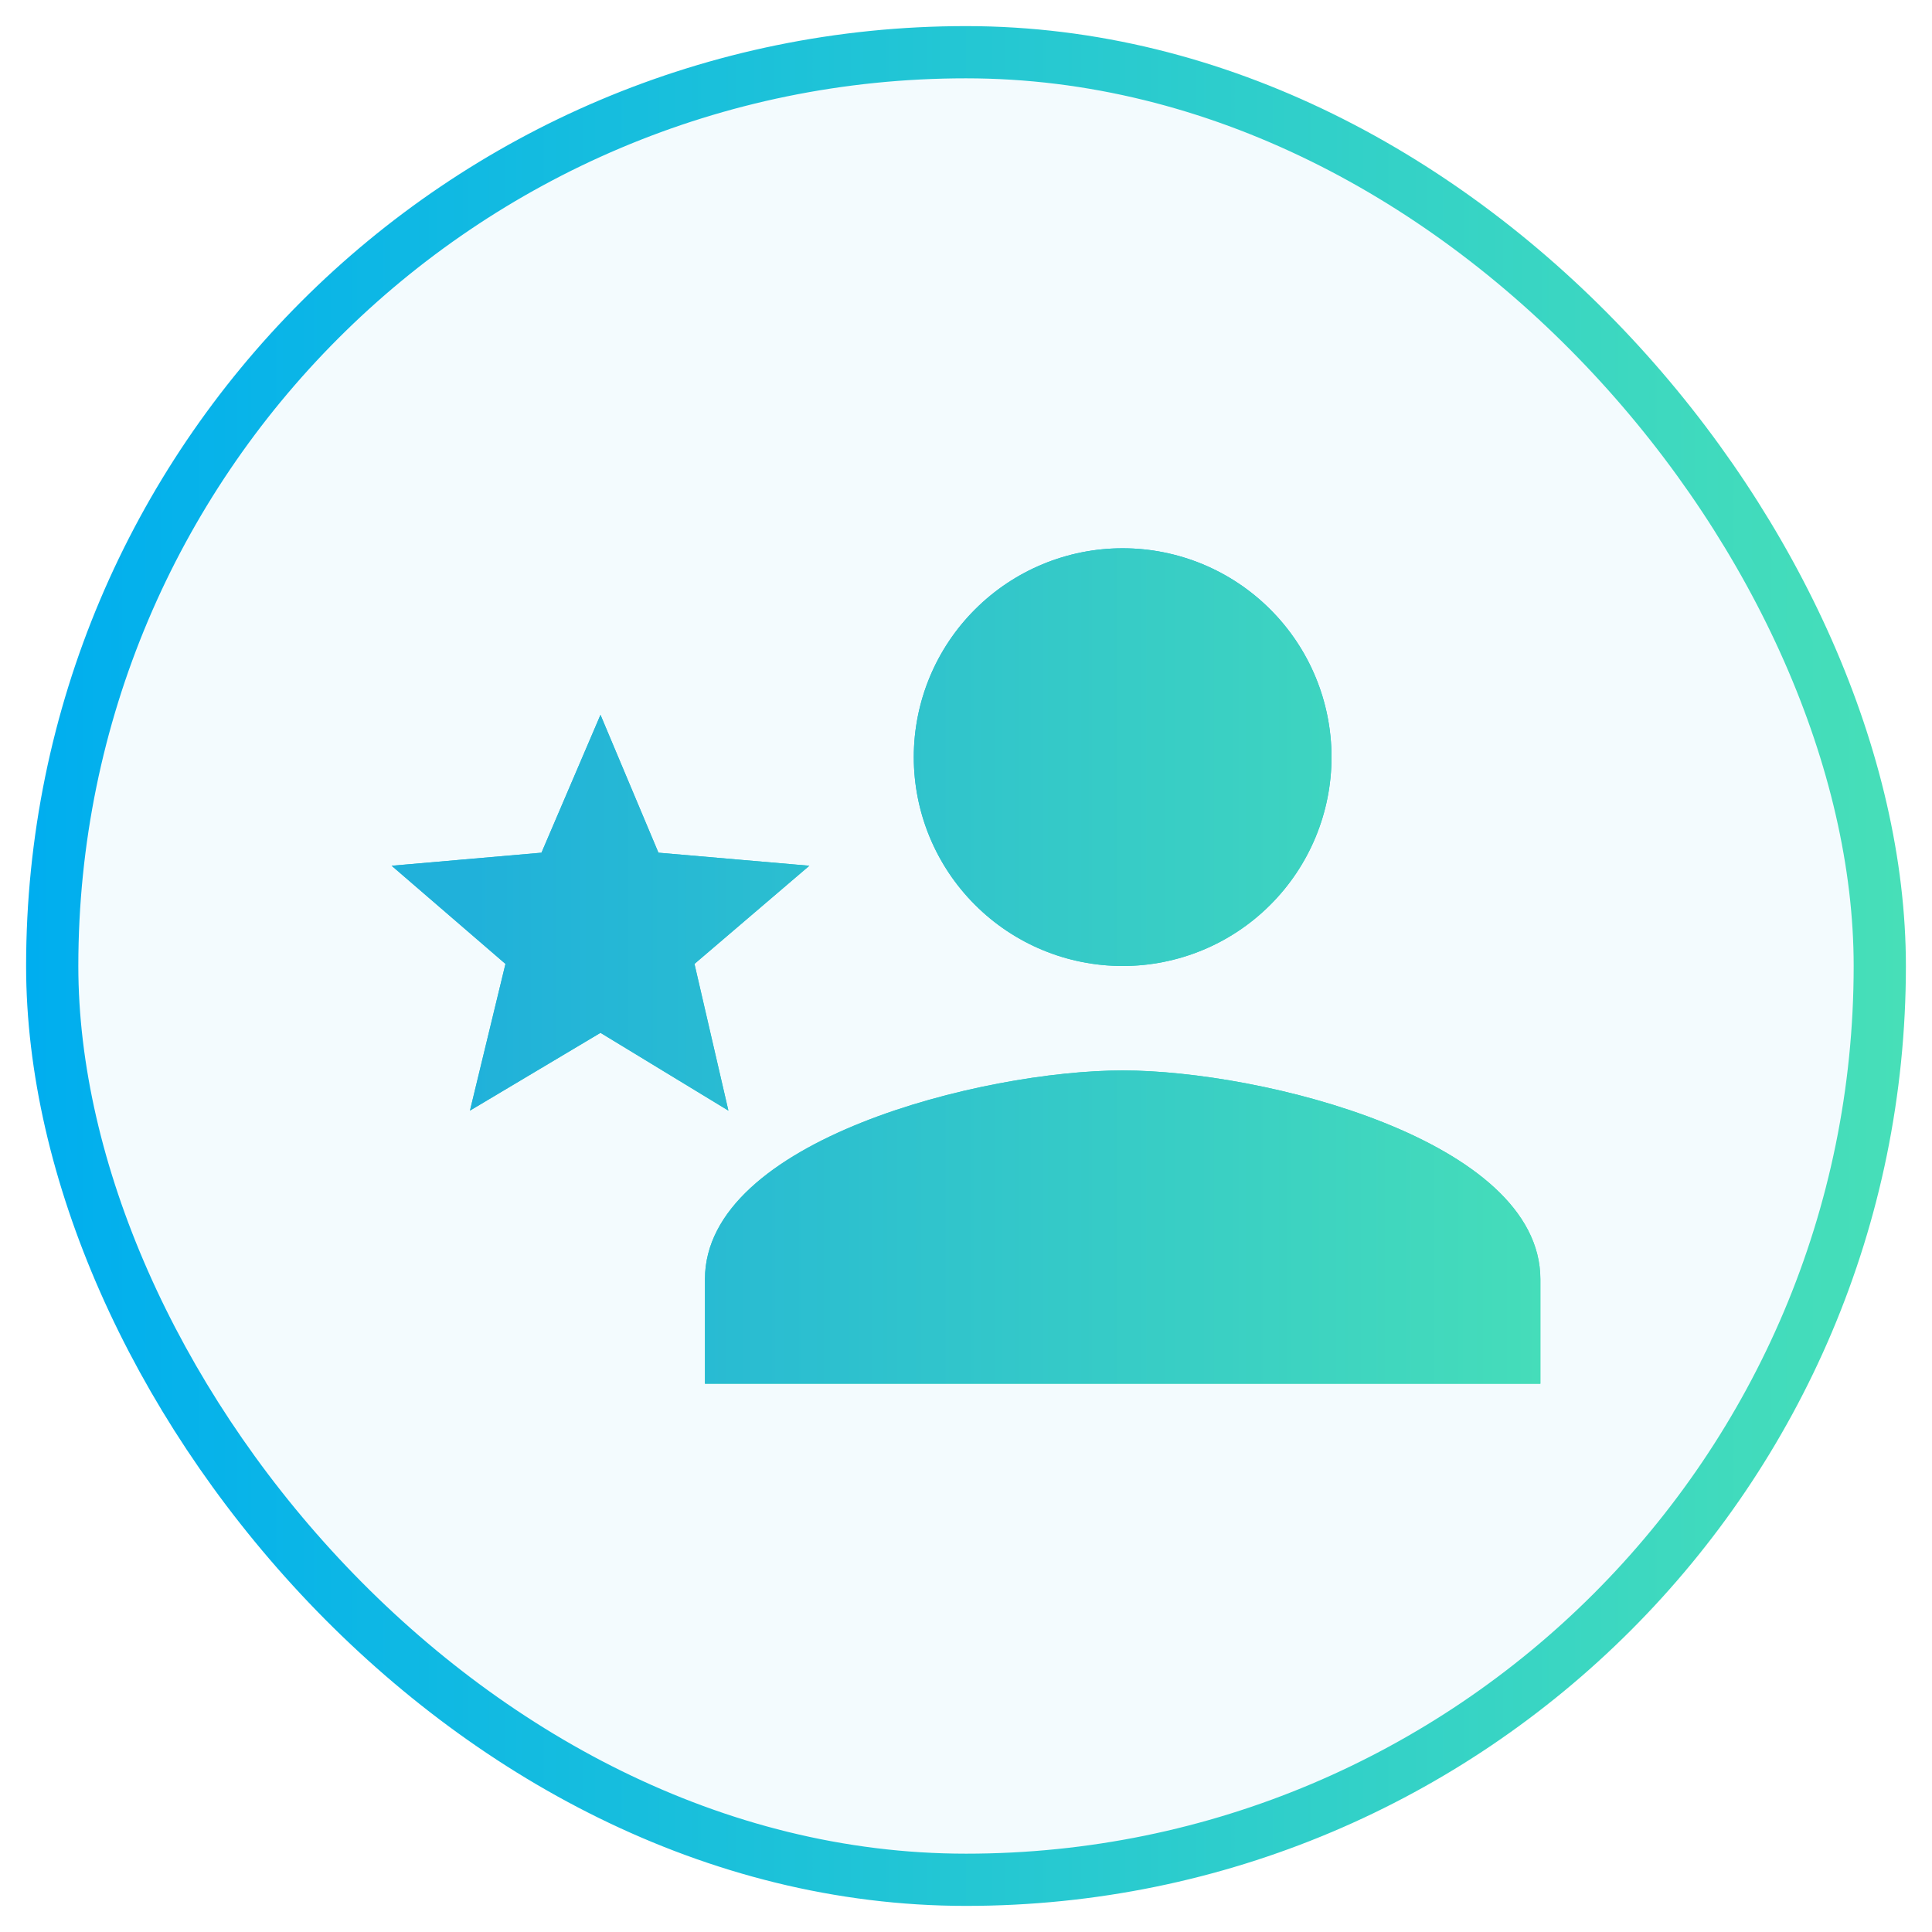
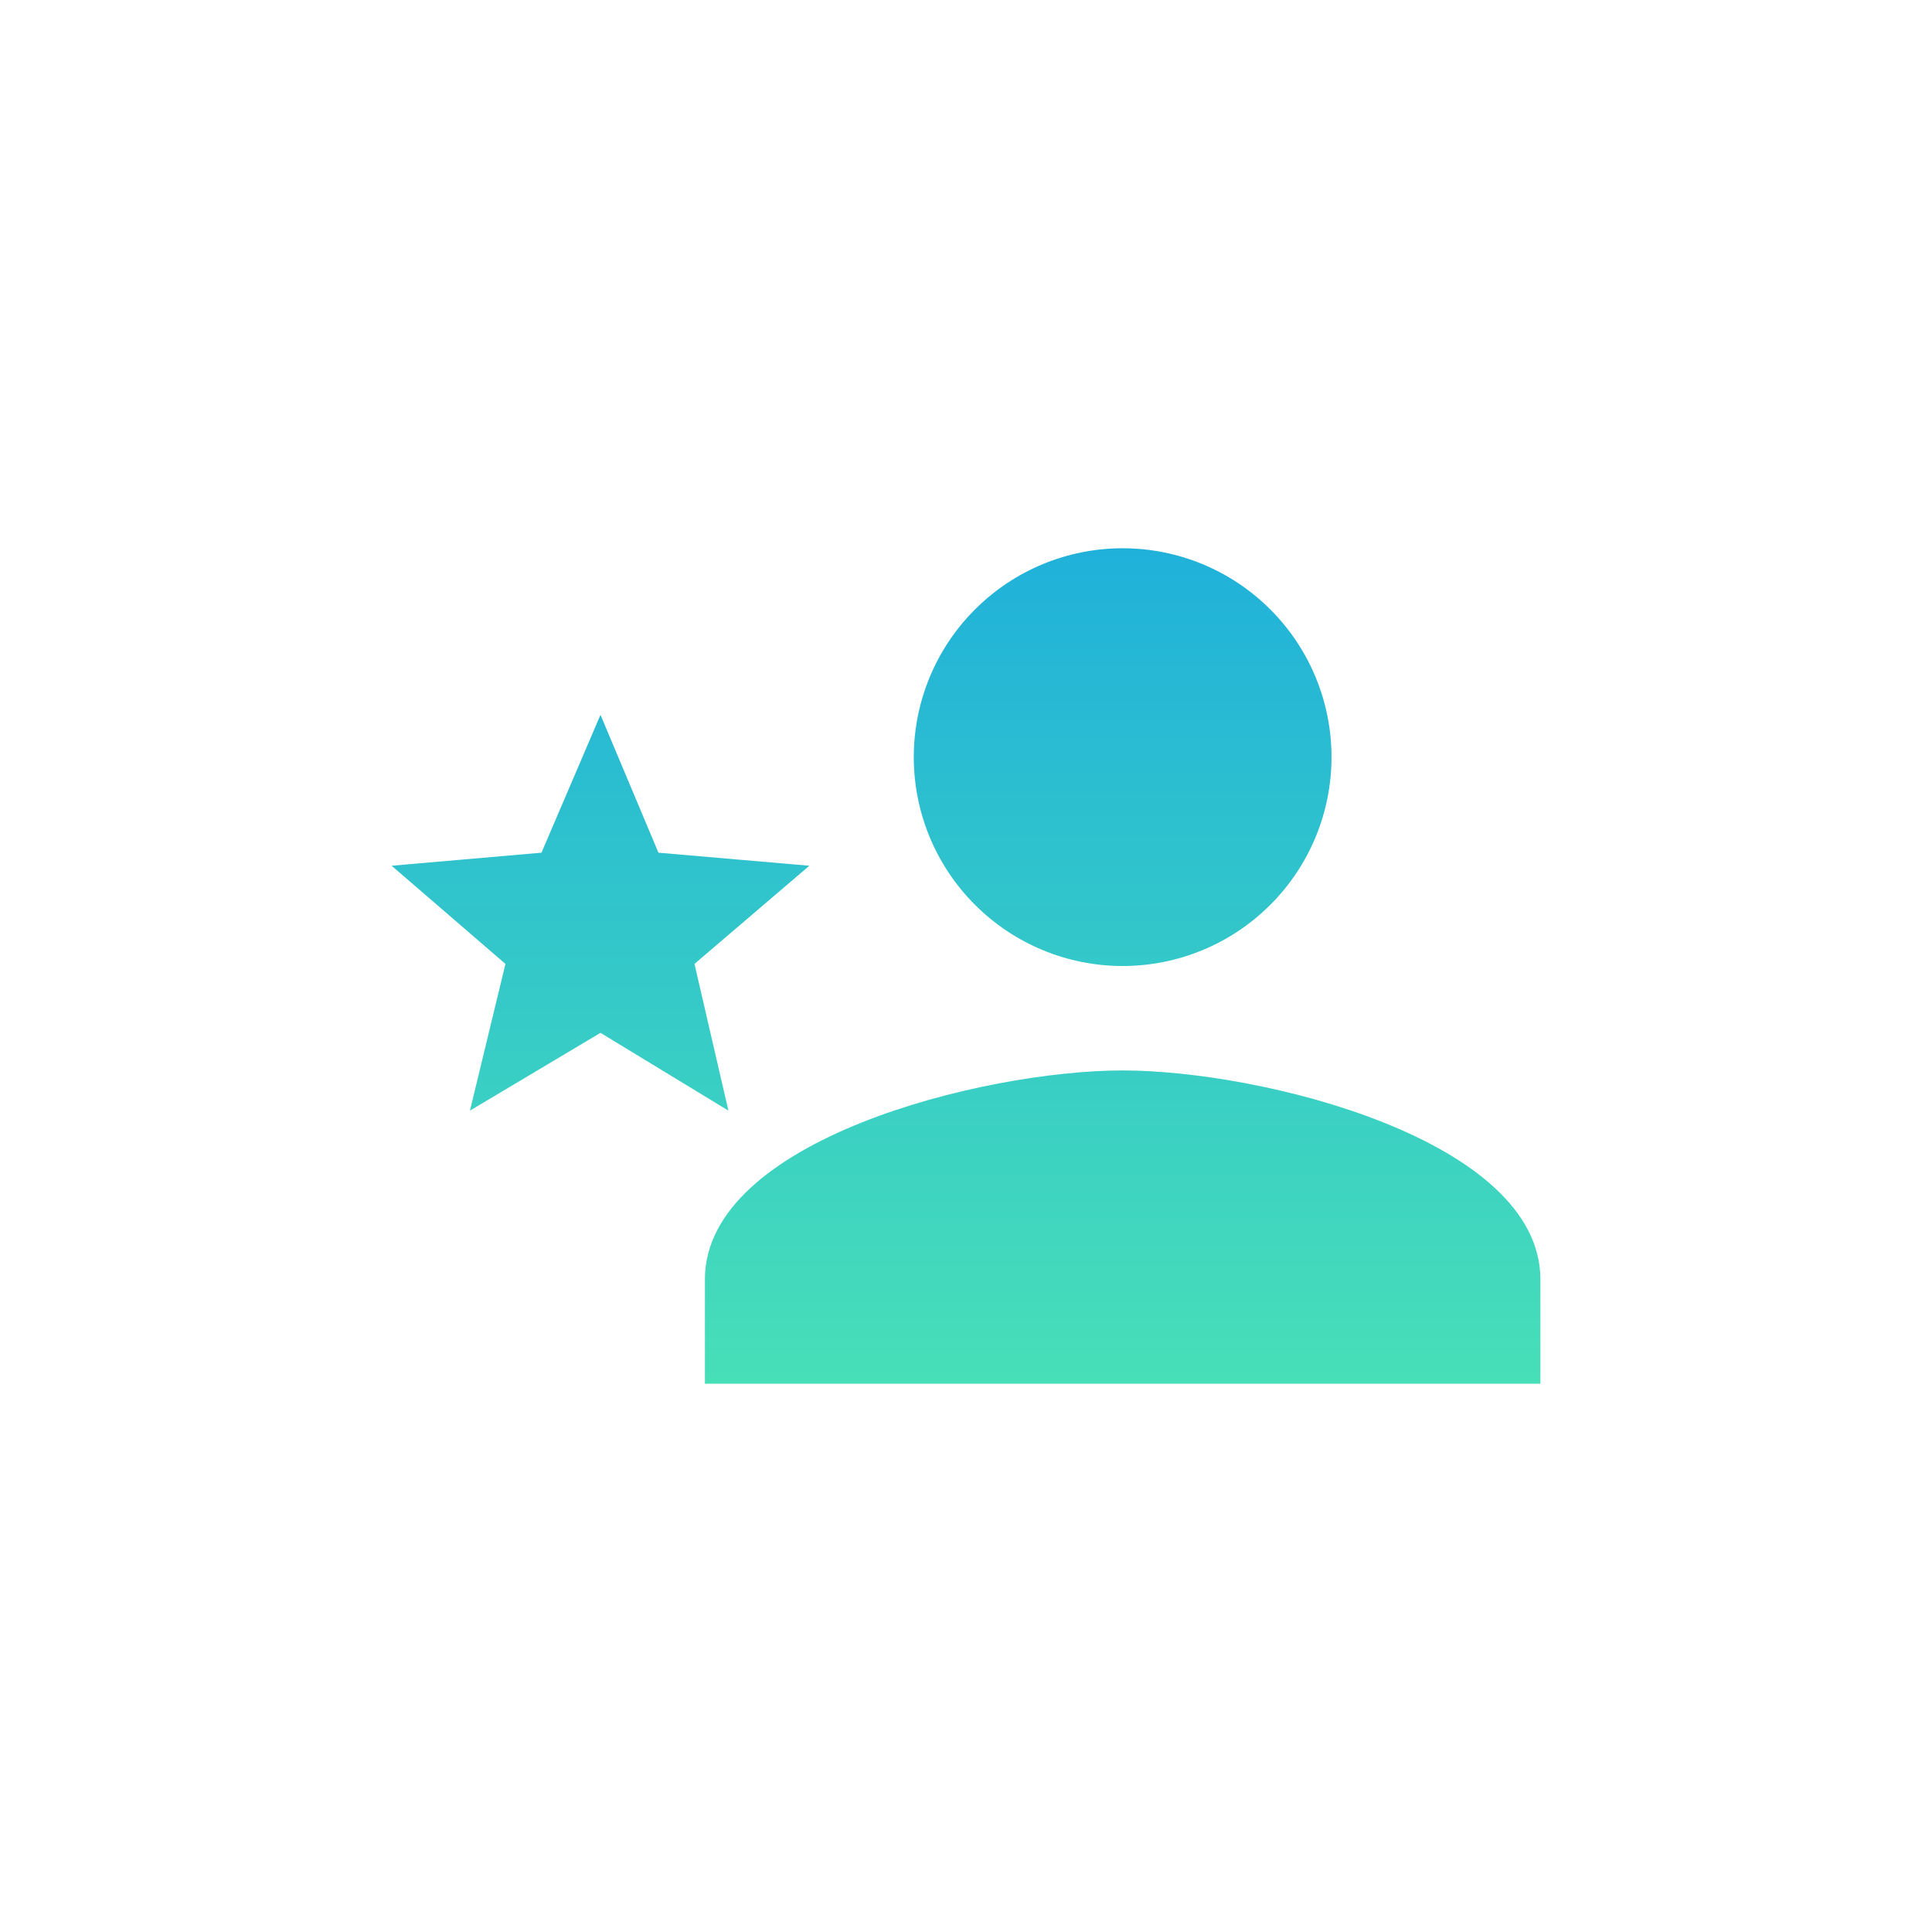
<svg xmlns="http://www.w3.org/2000/svg" width="37" height="37" viewBox="0 0 37 37" fill="none">
-   <rect x="1" y="1" width="35" height="35" rx="17.5" fill="#00AEEF" fill-opacity="0.05" />
-   <rect x="1" y="1" width="35" height="35" rx="17.5" stroke="url(#paint0_linear_335_115)" />
  <path d="M21.5 20.5C18.83 20.5 13.5 21.83 13.5 24.5V26.5H29.5V24.5C29.5 21.83 24.17 20.5 21.5 20.5ZM21.5 18.5C22.561 18.5 23.578 18.079 24.328 17.328C25.079 16.578 25.5 15.561 25.5 14.5C25.5 13.439 25.079 12.422 24.328 11.672C23.578 10.921 22.561 10.5 21.5 10.5C20.439 10.5 19.422 10.921 18.672 11.672C17.921 12.422 17.5 13.439 17.5 14.5C17.5 15.561 17.921 16.578 18.672 17.328C19.422 18.079 20.439 18.5 21.5 18.5ZM11.5 19.78L13.95 21.27L13.3 18.46L15.5 16.58L12.61 16.33L11.5 13.69L10.37 16.33L7.5 16.58L9.68 18.46L9 21.27L11.5 19.78Z" fill="url(#paint1_linear_335_115)" />
-   <path d="M21.5 20.5C18.83 20.5 13.5 21.83 13.5 24.5V26.5H29.5V24.5C29.5 21.83 24.17 20.5 21.5 20.5ZM21.5 18.5C22.561 18.5 23.578 18.079 24.328 17.328C25.079 16.578 25.5 15.561 25.5 14.5C25.5 13.439 25.079 12.422 24.328 11.672C23.578 10.921 22.561 10.5 21.5 10.5C20.439 10.5 19.422 10.921 18.672 11.672C17.921 12.422 17.5 13.439 17.5 14.5C17.5 15.561 17.921 16.578 18.672 17.328C19.422 18.079 20.439 18.5 21.5 18.5ZM11.5 19.78L13.95 21.27L13.3 18.46L15.5 16.58L12.61 16.33L11.5 13.69L10.37 16.33L7.5 16.58L9.68 18.46L9 21.27L11.5 19.78Z" fill="url(#paint2_linear_335_115)" />
  <defs>
    <linearGradient id="paint0_linear_335_115" x1="0.5" y1="0.5" x2="36.5" y2="0.5" gradientUnits="userSpaceOnUse">
      <stop stop-color="#00AEEF" />
      <stop offset="1" stop-color="#47DFB8" />
    </linearGradient>
    <linearGradient id="paint1_linear_335_115" x1="18.5" y1="10.5" x2="18.5" y2="26.5" gradientUnits="userSpaceOnUse">
      <stop stop-color="#20B1DA" />
      <stop offset="1" stop-color="#47DFB8" />
    </linearGradient>
    <linearGradient id="paint2_linear_335_115" x1="9" y1="18.5" x2="30.5" y2="18.5" gradientUnits="userSpaceOnUse">
      <stop stop-color="#20B1DA" />
      <stop offset="1" stop-color="#47DFB8" />
    </linearGradient>
  </defs>
</svg>